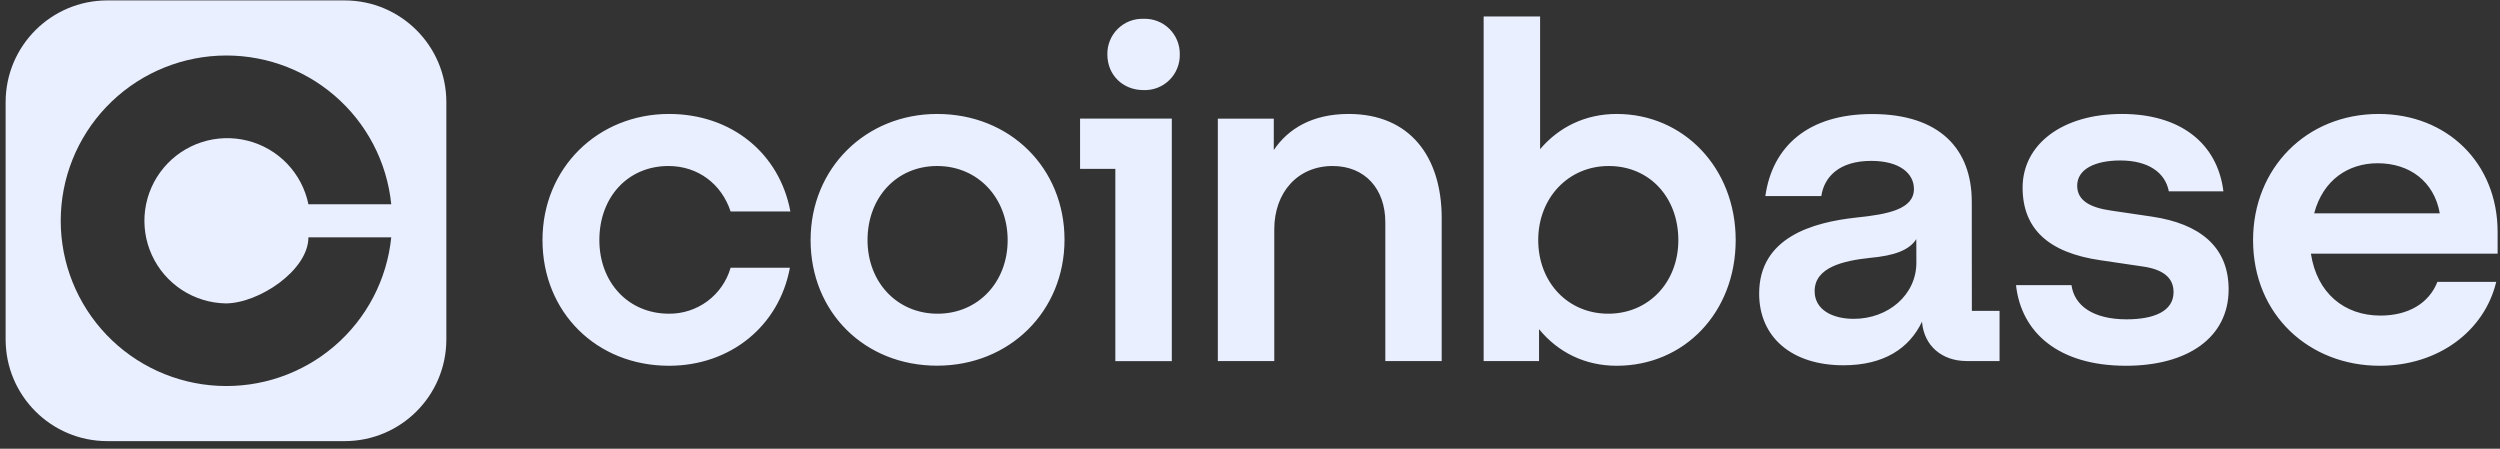
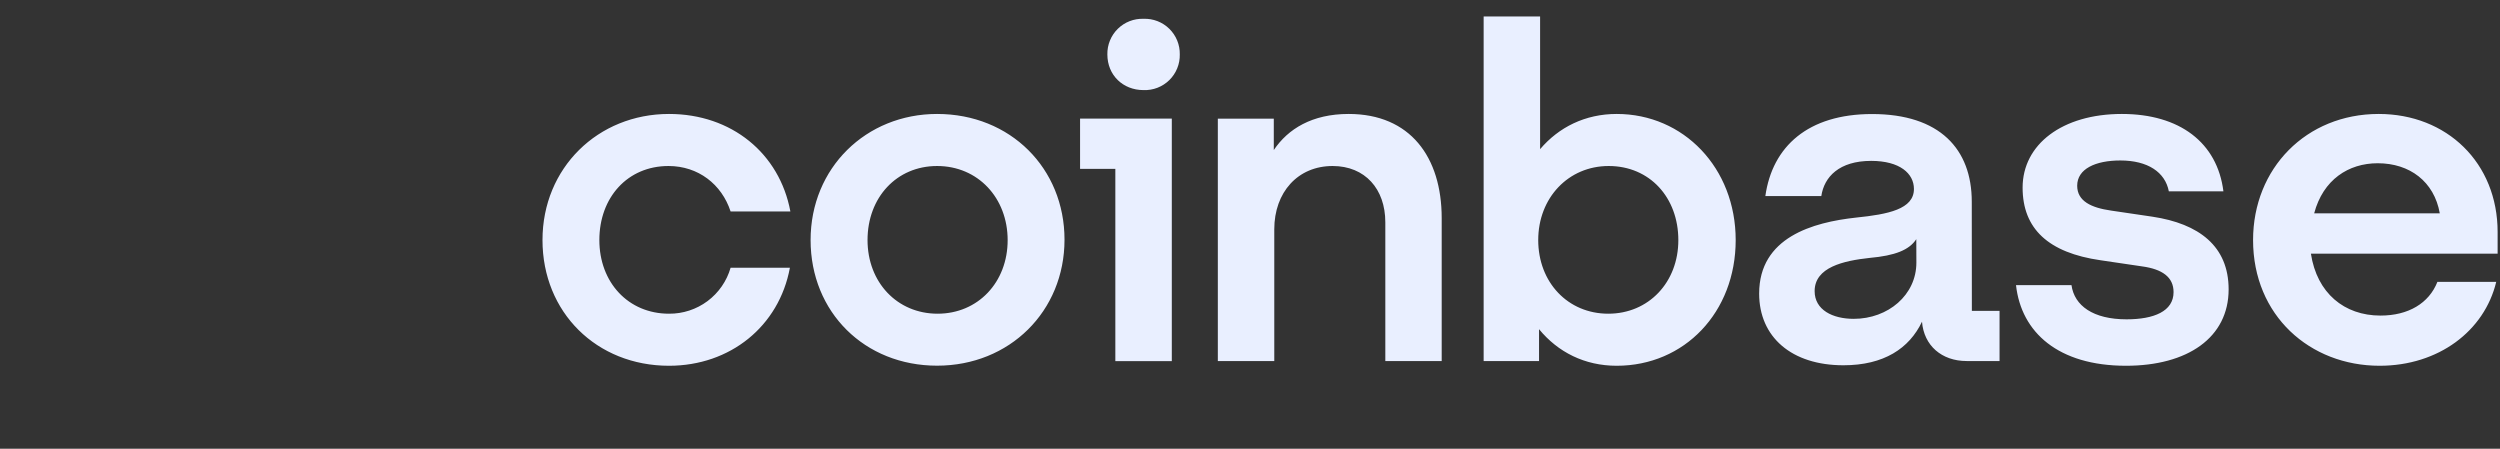
<svg xmlns="http://www.w3.org/2000/svg" width="312" height="56" viewBox="0 0 312 56" fill="none">
  <rect x="0" y="0" width="312" height="56" fill="#333333" stroke="none" />
  <path d="M116.951 14.222C108.085 14.222 101.162 20.952 101.162 29.96C101.162 38.967 107.912 45.637 116.951 45.637C125.989 45.637 132.851 38.856 132.851 29.909C132.851 21.013 126.101 14.222 116.951 14.222ZM117.012 39.15C111.959 39.15 108.268 35.226 108.268 29.96C108.268 24.643 111.898 20.718 116.951 20.718C122.054 20.718 125.755 24.704 125.755 29.97C125.755 35.226 122.054 39.15 117.012 39.15ZM134.793 21.074H139.195V45.067H146.241V14.801H134.793V21.074ZM83.431 20.718C87.132 20.718 90.07 22.996 91.178 26.391H98.64C97.288 19.142 91.3 14.222 83.492 14.222C74.627 14.222 67.703 20.952 67.703 29.96C67.703 38.978 74.454 45.647 83.492 45.647C91.117 45.647 97.227 40.726 98.579 33.416H91.178C90.699 35.08 89.688 36.541 88.3 37.577C86.912 38.612 85.224 39.165 83.492 39.15C78.388 39.15 74.799 35.226 74.799 29.96C74.799 24.643 78.317 20.718 83.431 20.718ZM268.617 27.042L263.452 26.279C260.992 25.924 259.233 25.11 259.233 23.179C259.233 21.074 261.521 20.027 264.621 20.027C268.037 20.027 270.213 21.481 270.671 23.88H277.482C276.72 17.79 272.023 14.222 264.804 14.222C257.352 14.222 252.421 18.034 252.421 23.412C252.421 28.557 255.644 31.546 262.161 32.481L267.326 33.244C269.857 33.589 271.26 34.586 271.26 36.456C271.26 38.856 268.8 39.852 265.394 39.852C261.226 39.852 258.877 38.154 258.521 35.582H251.598C252.249 41.489 256.885 45.647 265.323 45.647C273.019 45.647 278.133 42.129 278.133 36.111C278.133 30.722 274.432 27.916 268.617 27.042ZM142.713 2.347C142.12 2.326 141.53 2.426 140.978 2.641C140.425 2.856 139.923 3.182 139.5 3.597C139.078 4.013 138.744 4.511 138.521 5.06C138.297 5.609 138.187 6.197 138.199 6.79C138.199 9.372 140.131 11.243 142.713 11.243C143.307 11.265 143.899 11.166 144.454 10.951C145.008 10.736 145.512 10.41 145.936 9.993C146.36 9.576 146.694 9.077 146.917 8.526C147.141 7.975 147.25 7.384 147.237 6.79C147.249 6.196 147.139 5.607 146.914 5.057C146.69 4.508 146.356 4.01 145.932 3.594C145.509 3.178 145.005 2.853 144.451 2.638C143.898 2.424 143.306 2.325 142.713 2.347ZM246.077 25.171C246.077 18.614 242.092 14.232 233.633 14.232C225.653 14.232 221.189 18.268 220.315 24.47H227.3C227.655 22.07 229.536 20.078 233.522 20.078C237.1 20.078 238.859 21.654 238.859 23.585C238.859 26.107 235.636 26.747 231.641 27.154C226.242 27.743 219.542 29.614 219.542 36.639C219.542 42.078 223.609 45.586 230.055 45.586C235.108 45.586 238.28 43.481 239.866 40.147C240.099 43.126 242.326 45.057 245.437 45.057H249.544V38.795H246.088L246.077 25.171ZM239.164 32.776C239.164 36.812 235.636 39.791 231.346 39.791C228.703 39.791 226.466 38.673 226.466 36.334C226.466 33.355 230.055 32.542 233.339 32.186C236.511 31.902 238.269 31.2 239.154 29.848L239.164 32.776ZM201.761 14.222C197.837 14.222 194.543 15.869 192.204 18.614V2.052H185.159V45.057H192.072V41.082C194.431 43.949 197.765 45.647 201.761 45.647C210.22 45.647 216.614 38.978 216.614 29.96C216.614 20.952 210.108 14.222 201.771 14.222H201.761ZM200.714 39.15C195.661 39.15 191.97 35.226 191.97 29.96C191.97 24.704 195.722 20.718 200.765 20.718C205.878 20.718 209.457 24.643 209.457 29.97C209.457 35.226 205.756 39.15 200.714 39.15ZM168.313 14.222C163.738 14.222 160.738 16.092 158.969 18.726V14.811H151.985V45.057H159.03V28.618C159.03 23.992 161.969 20.718 166.31 20.718C170.356 20.718 172.888 23.585 172.888 27.733V45.057H179.923V27.215C179.923 19.61 175.999 14.222 168.313 14.222ZM311.703 28.963C311.703 20.312 305.359 14.222 296.86 14.222C287.812 14.222 281.183 21.013 281.183 29.96C281.183 39.384 288.279 45.647 296.972 45.647C304.312 45.647 310.056 41.316 311.53 35.175H304.19C303.133 37.859 300.55 39.384 297.084 39.384C292.559 39.384 289.154 36.578 288.401 31.658H311.703V28.963ZM288.808 26.625C289.926 22.416 293.098 20.373 296.738 20.373C300.723 20.373 303.783 22.65 304.485 26.625H288.808Z" fill="#E9EFFF" />
-   <path fill-rule="evenodd" clip-rule="evenodd" d="M13.396 0.052C6.386 0.052 0.703 5.735 0.703 12.745V42.36C0.703 49.37 6.386 55.052 13.396 55.052H43.011C50.021 55.052 55.703 49.37 55.703 42.36V12.745C55.703 5.735 50.021 0.052 43.011 0.052H13.396ZM22.681 36.172C24.308 37.238 26.205 37.825 28.151 37.865C32.287 37.865 38.49 33.74 38.49 29.615H48.828C48.298 34.88 45.759 39.74 41.737 43.19C37.715 46.64 32.518 48.416 27.22 48.151C21.922 47.886 16.929 45.601 13.273 41.767C9.617 37.932 7.578 32.844 7.578 27.552C7.578 22.261 9.617 17.172 13.273 13.338C16.929 9.504 21.922 7.218 27.22 6.953C32.518 6.688 37.715 8.465 41.737 11.915C45.759 15.365 48.298 20.225 48.828 25.49H38.49C38.1 23.587 37.179 21.832 35.834 20.428C34.488 19.024 32.773 18.028 30.884 17.554C28.996 17.08 27.012 17.147 25.16 17.748C23.309 18.35 21.665 19.46 20.419 20.953C19.172 22.445 18.373 24.258 18.114 26.183C17.855 28.108 18.146 30.067 18.954 31.834C19.762 33.601 21.054 35.105 22.681 36.172Z" fill="#E9EFFF" />
</svg>